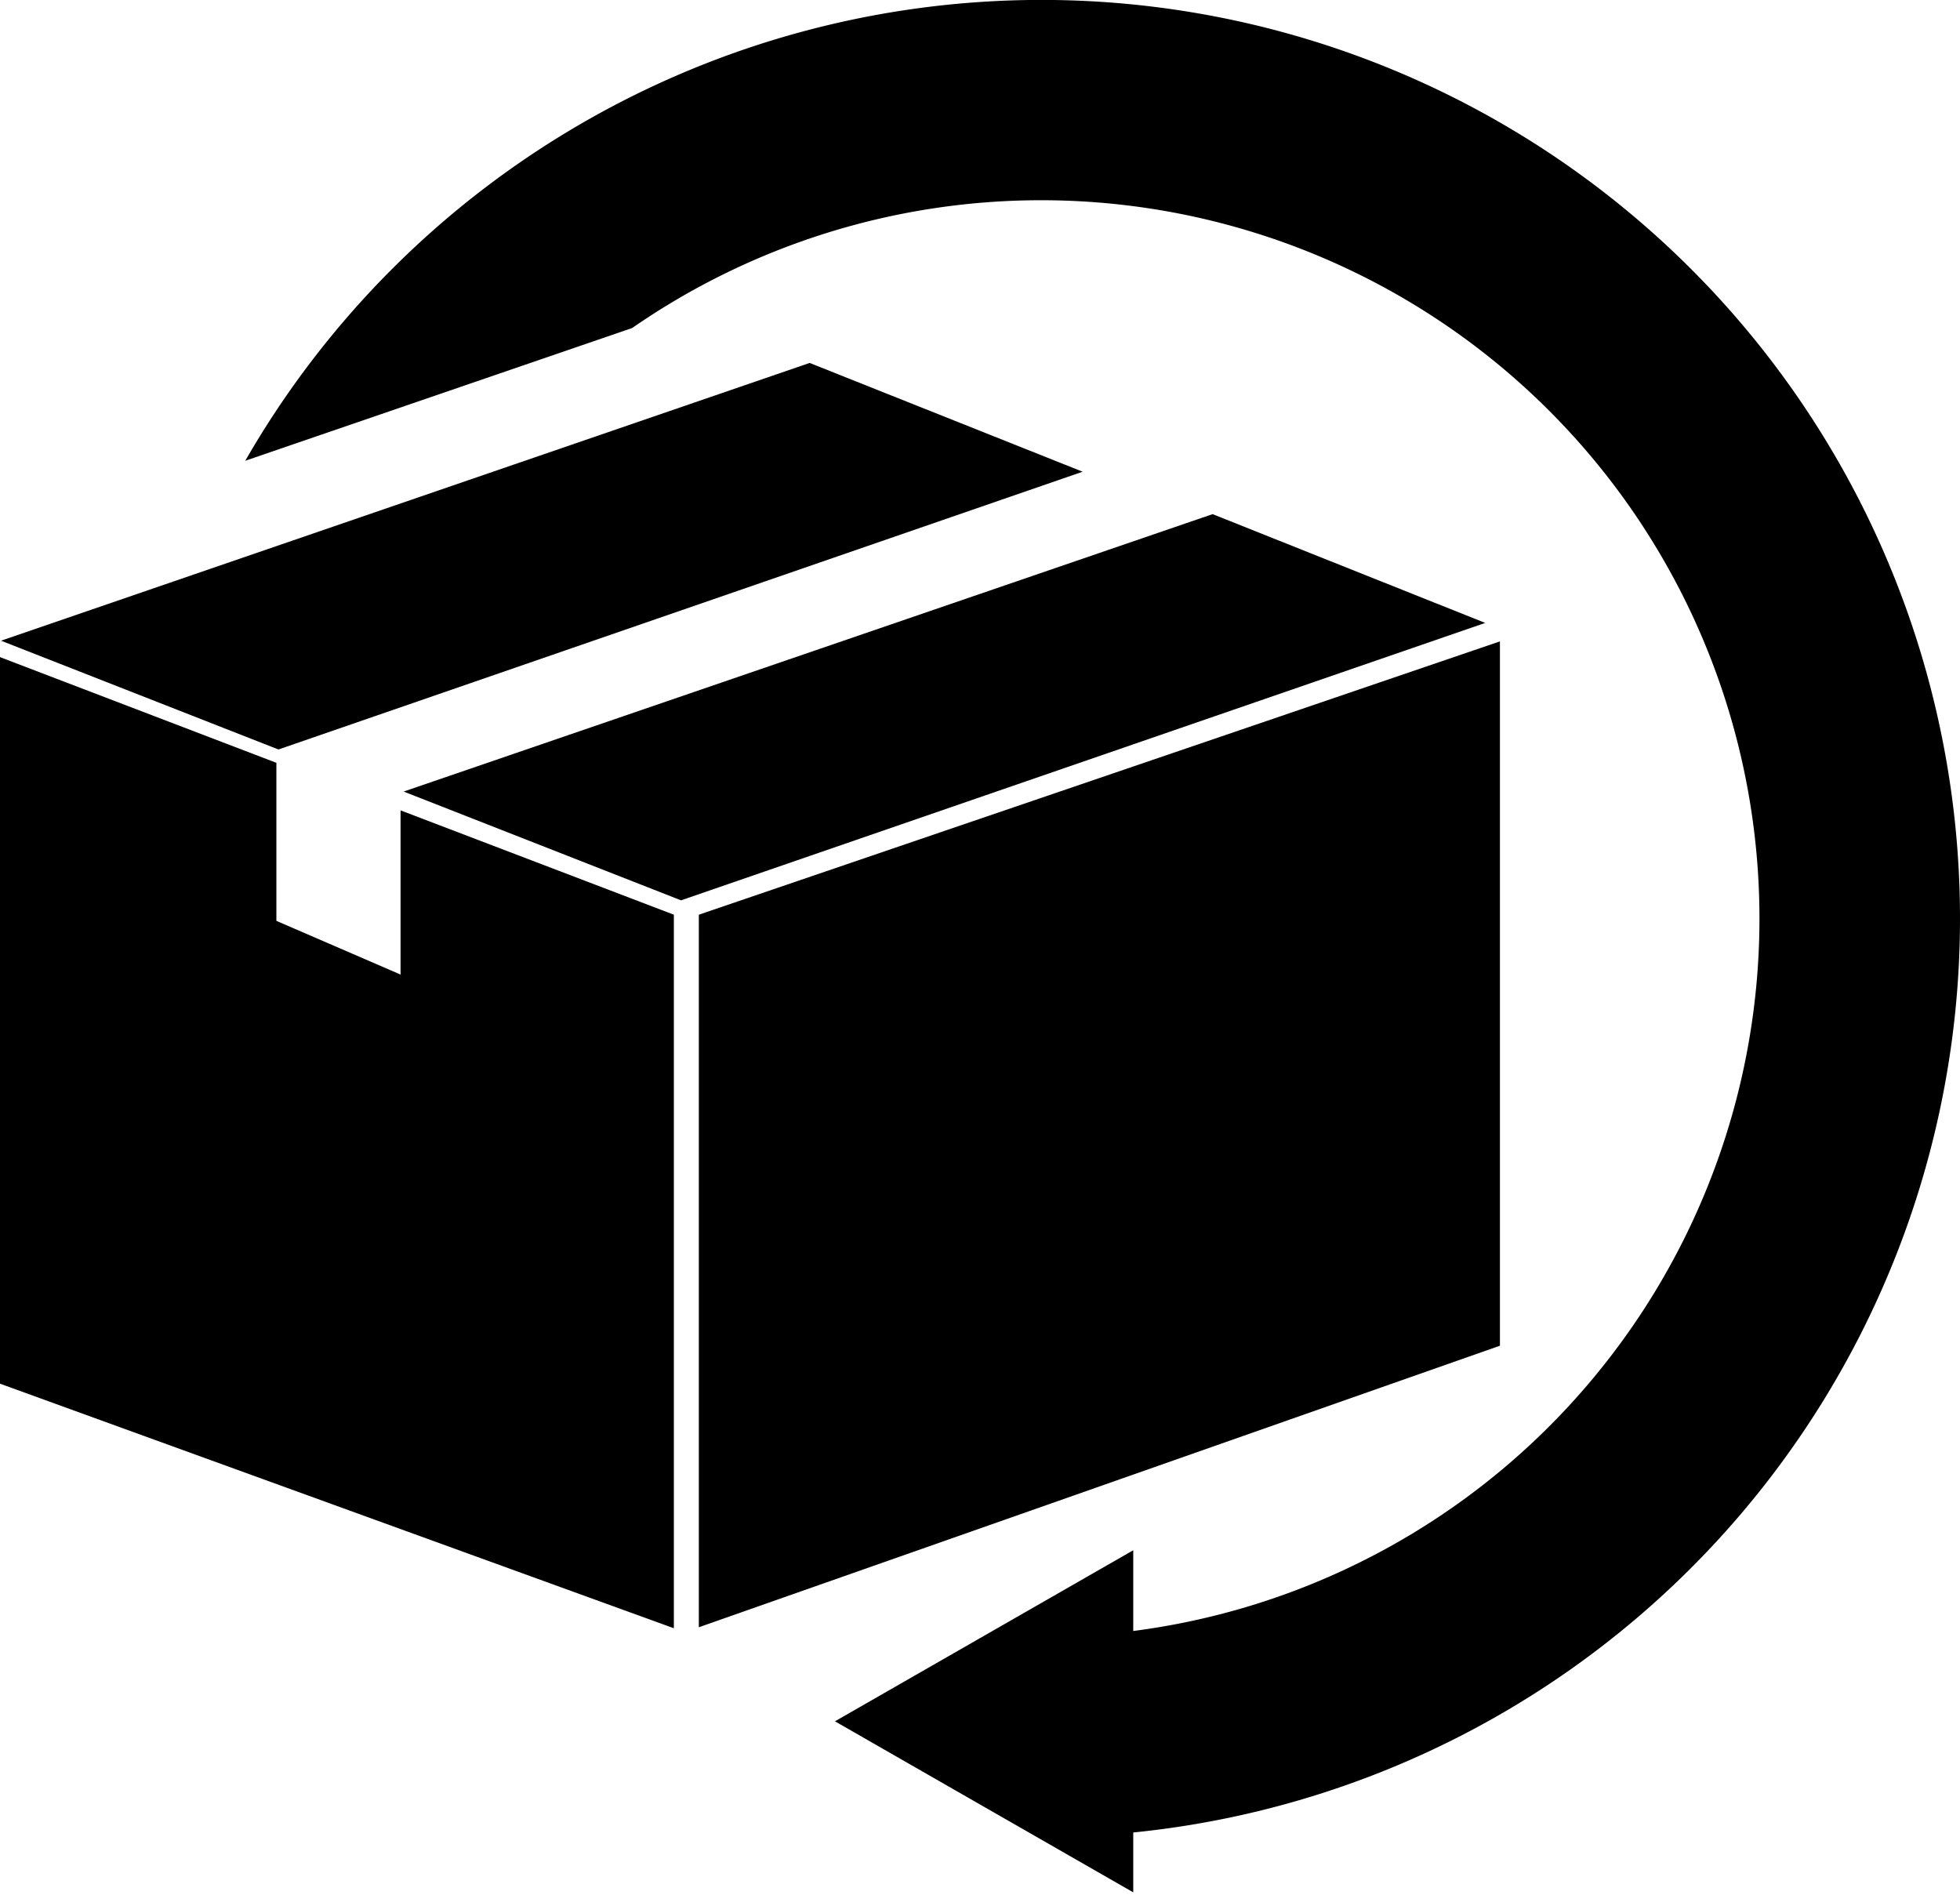
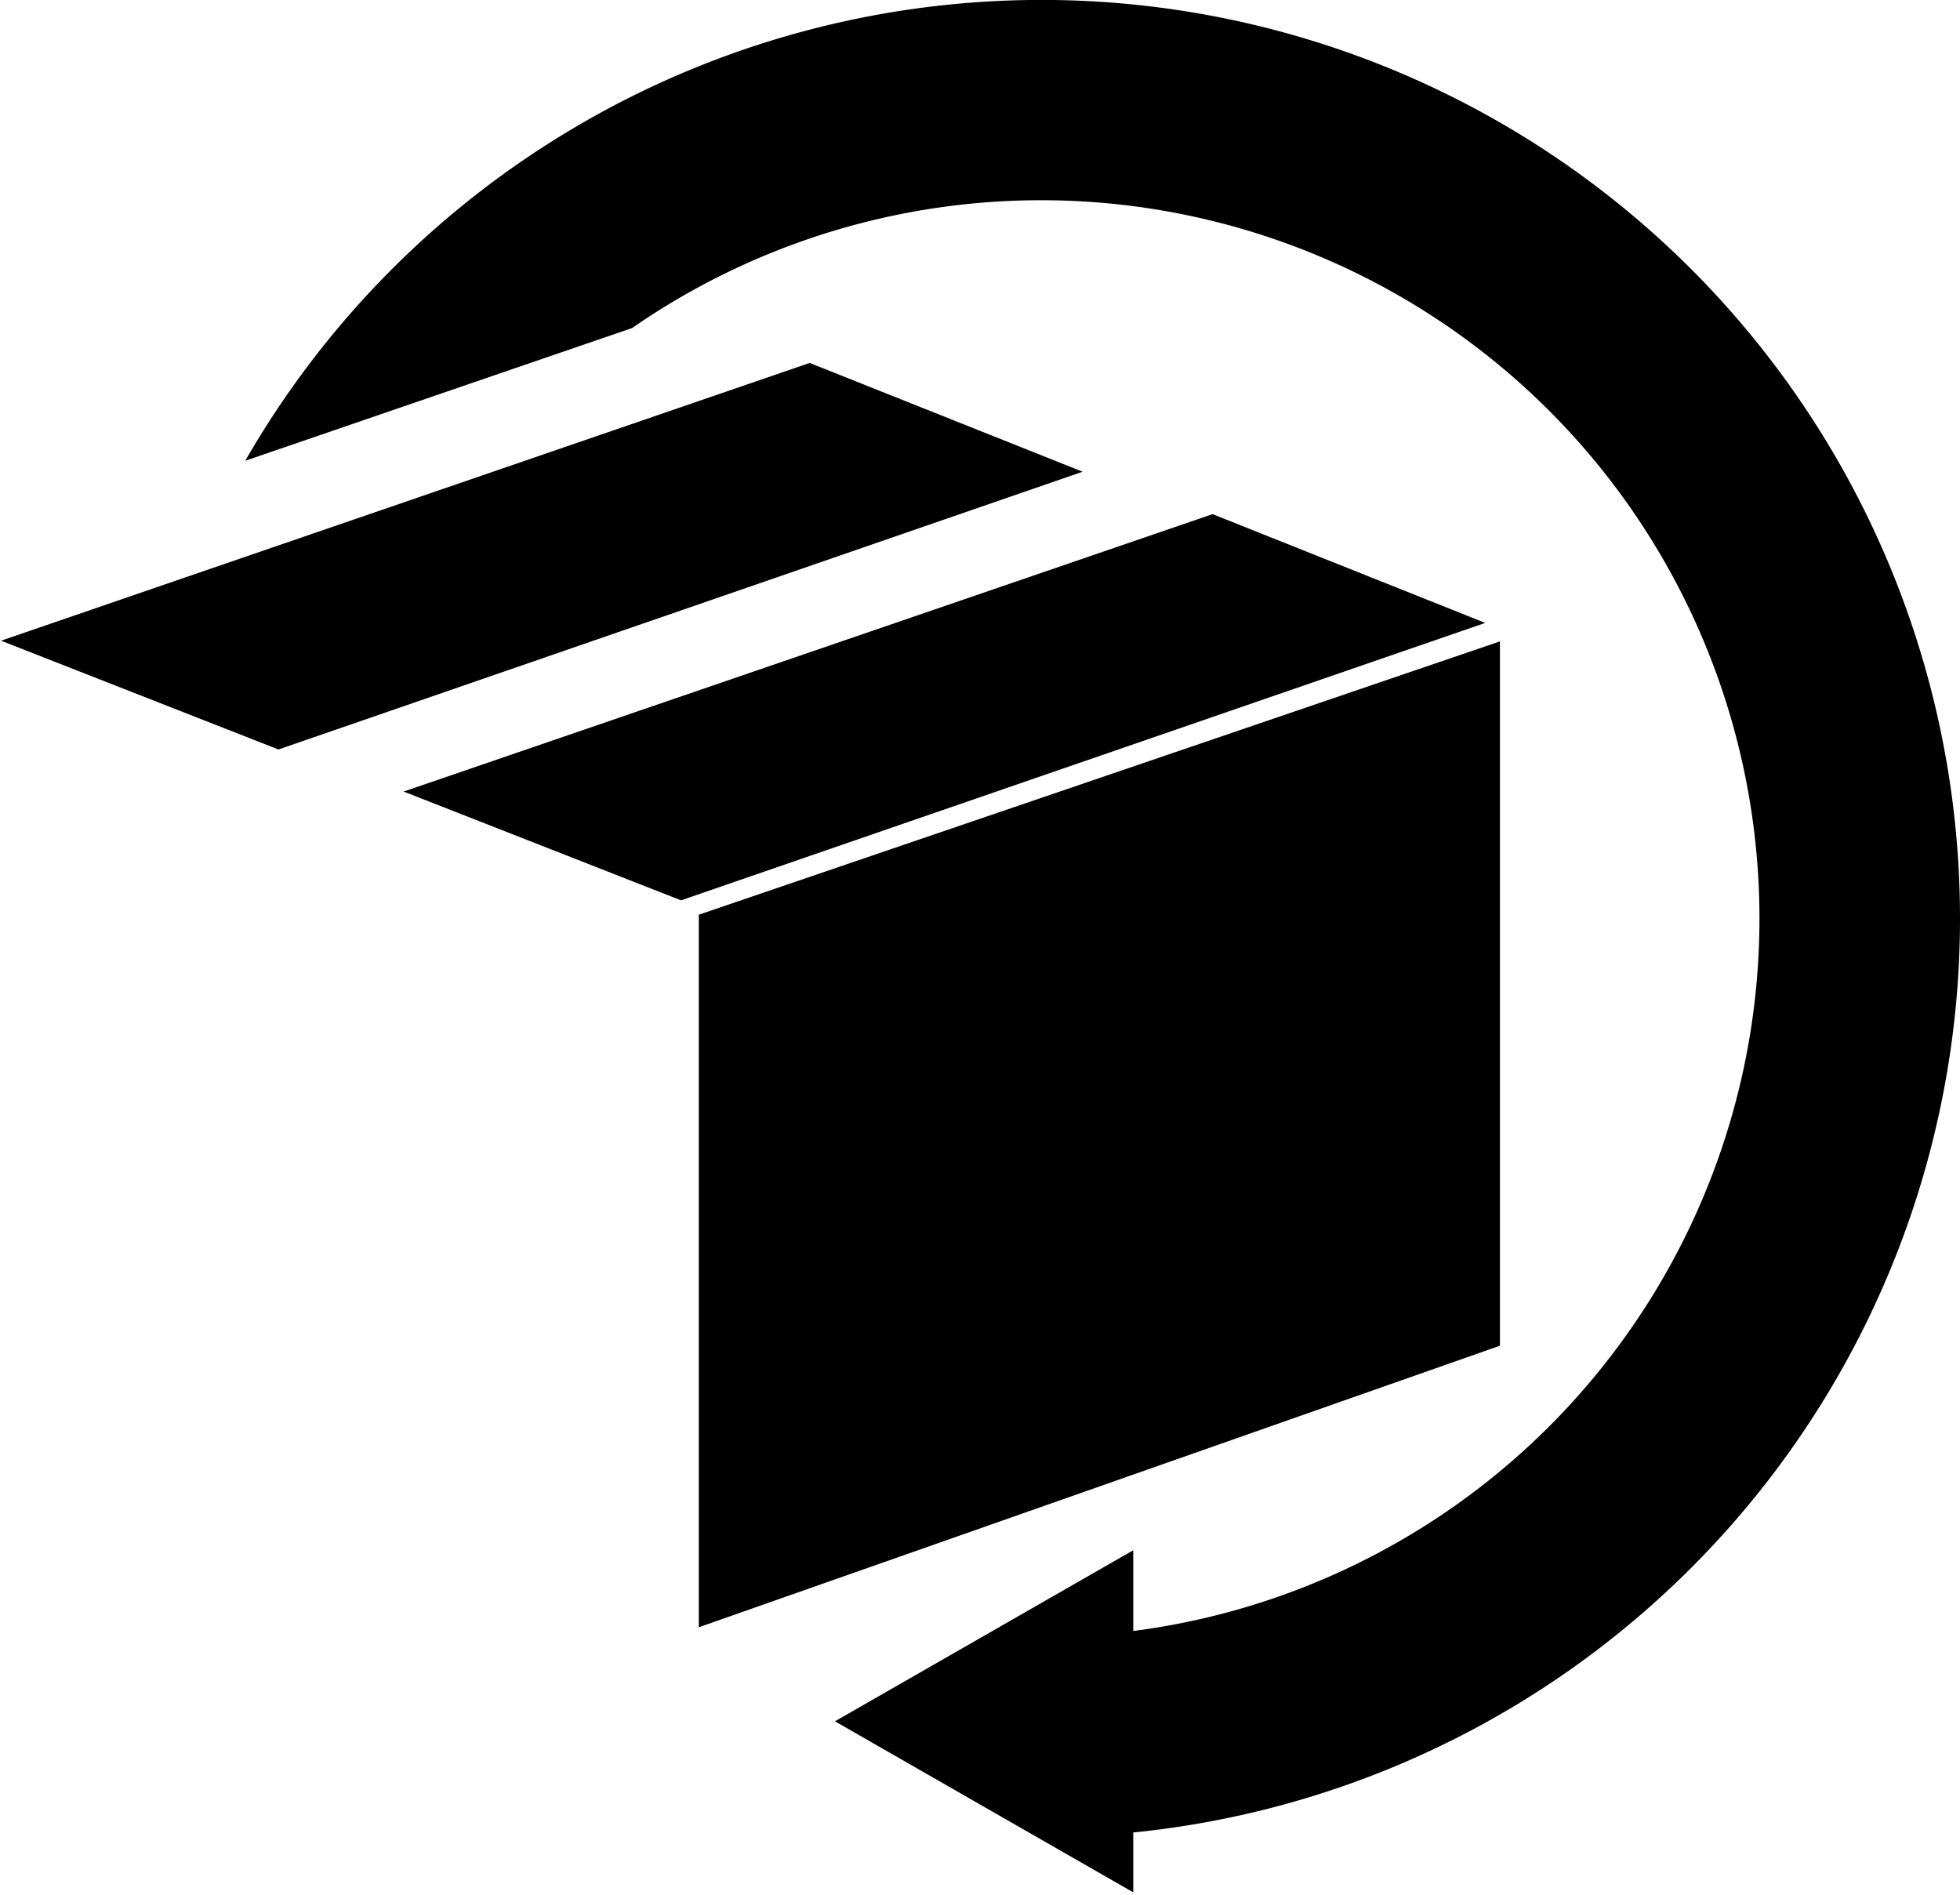
<svg xmlns="http://www.w3.org/2000/svg" viewBox="0 0 57.3 55.39">
  <title>faq_retourbox</title>
  <g id="Laag_1" data-name="Laag 1">
    <polygon points="43.85 39.34 20.43 47.57 20.43 26.74 43.85 18.75 43.85 39.34" />
    <polygon points="19.91 26.32 43.42 18.21 35.45 15.03 11.8 23.14 19.91 26.32" />
    <polygon points="8.14 21.91 31.65 13.79 23.67 10.61 0.03 18.73 8.14 21.91" />
-     <polygon points="11.71 23.69 11.71 28.49 8.08 26.92 8.08 22.3 0 19.21 0 40.45 19.7 47.6 19.7 26.74 11.71 23.69" />
  </g>
  <g id="Laag_2" data-name="Laag 2">
    <path d="M58.73,28.66A26.85,26.85,0,0,0,8.6,15.27l11.31-3.88A21,21,0,1,1,34.56,49.48V47.12l-8.72,5,8.72,5V55.37A26.85,26.85,0,0,0,58.73,28.66Z" transform="translate(-1.43 -1.8)" />
  </g>
</svg>